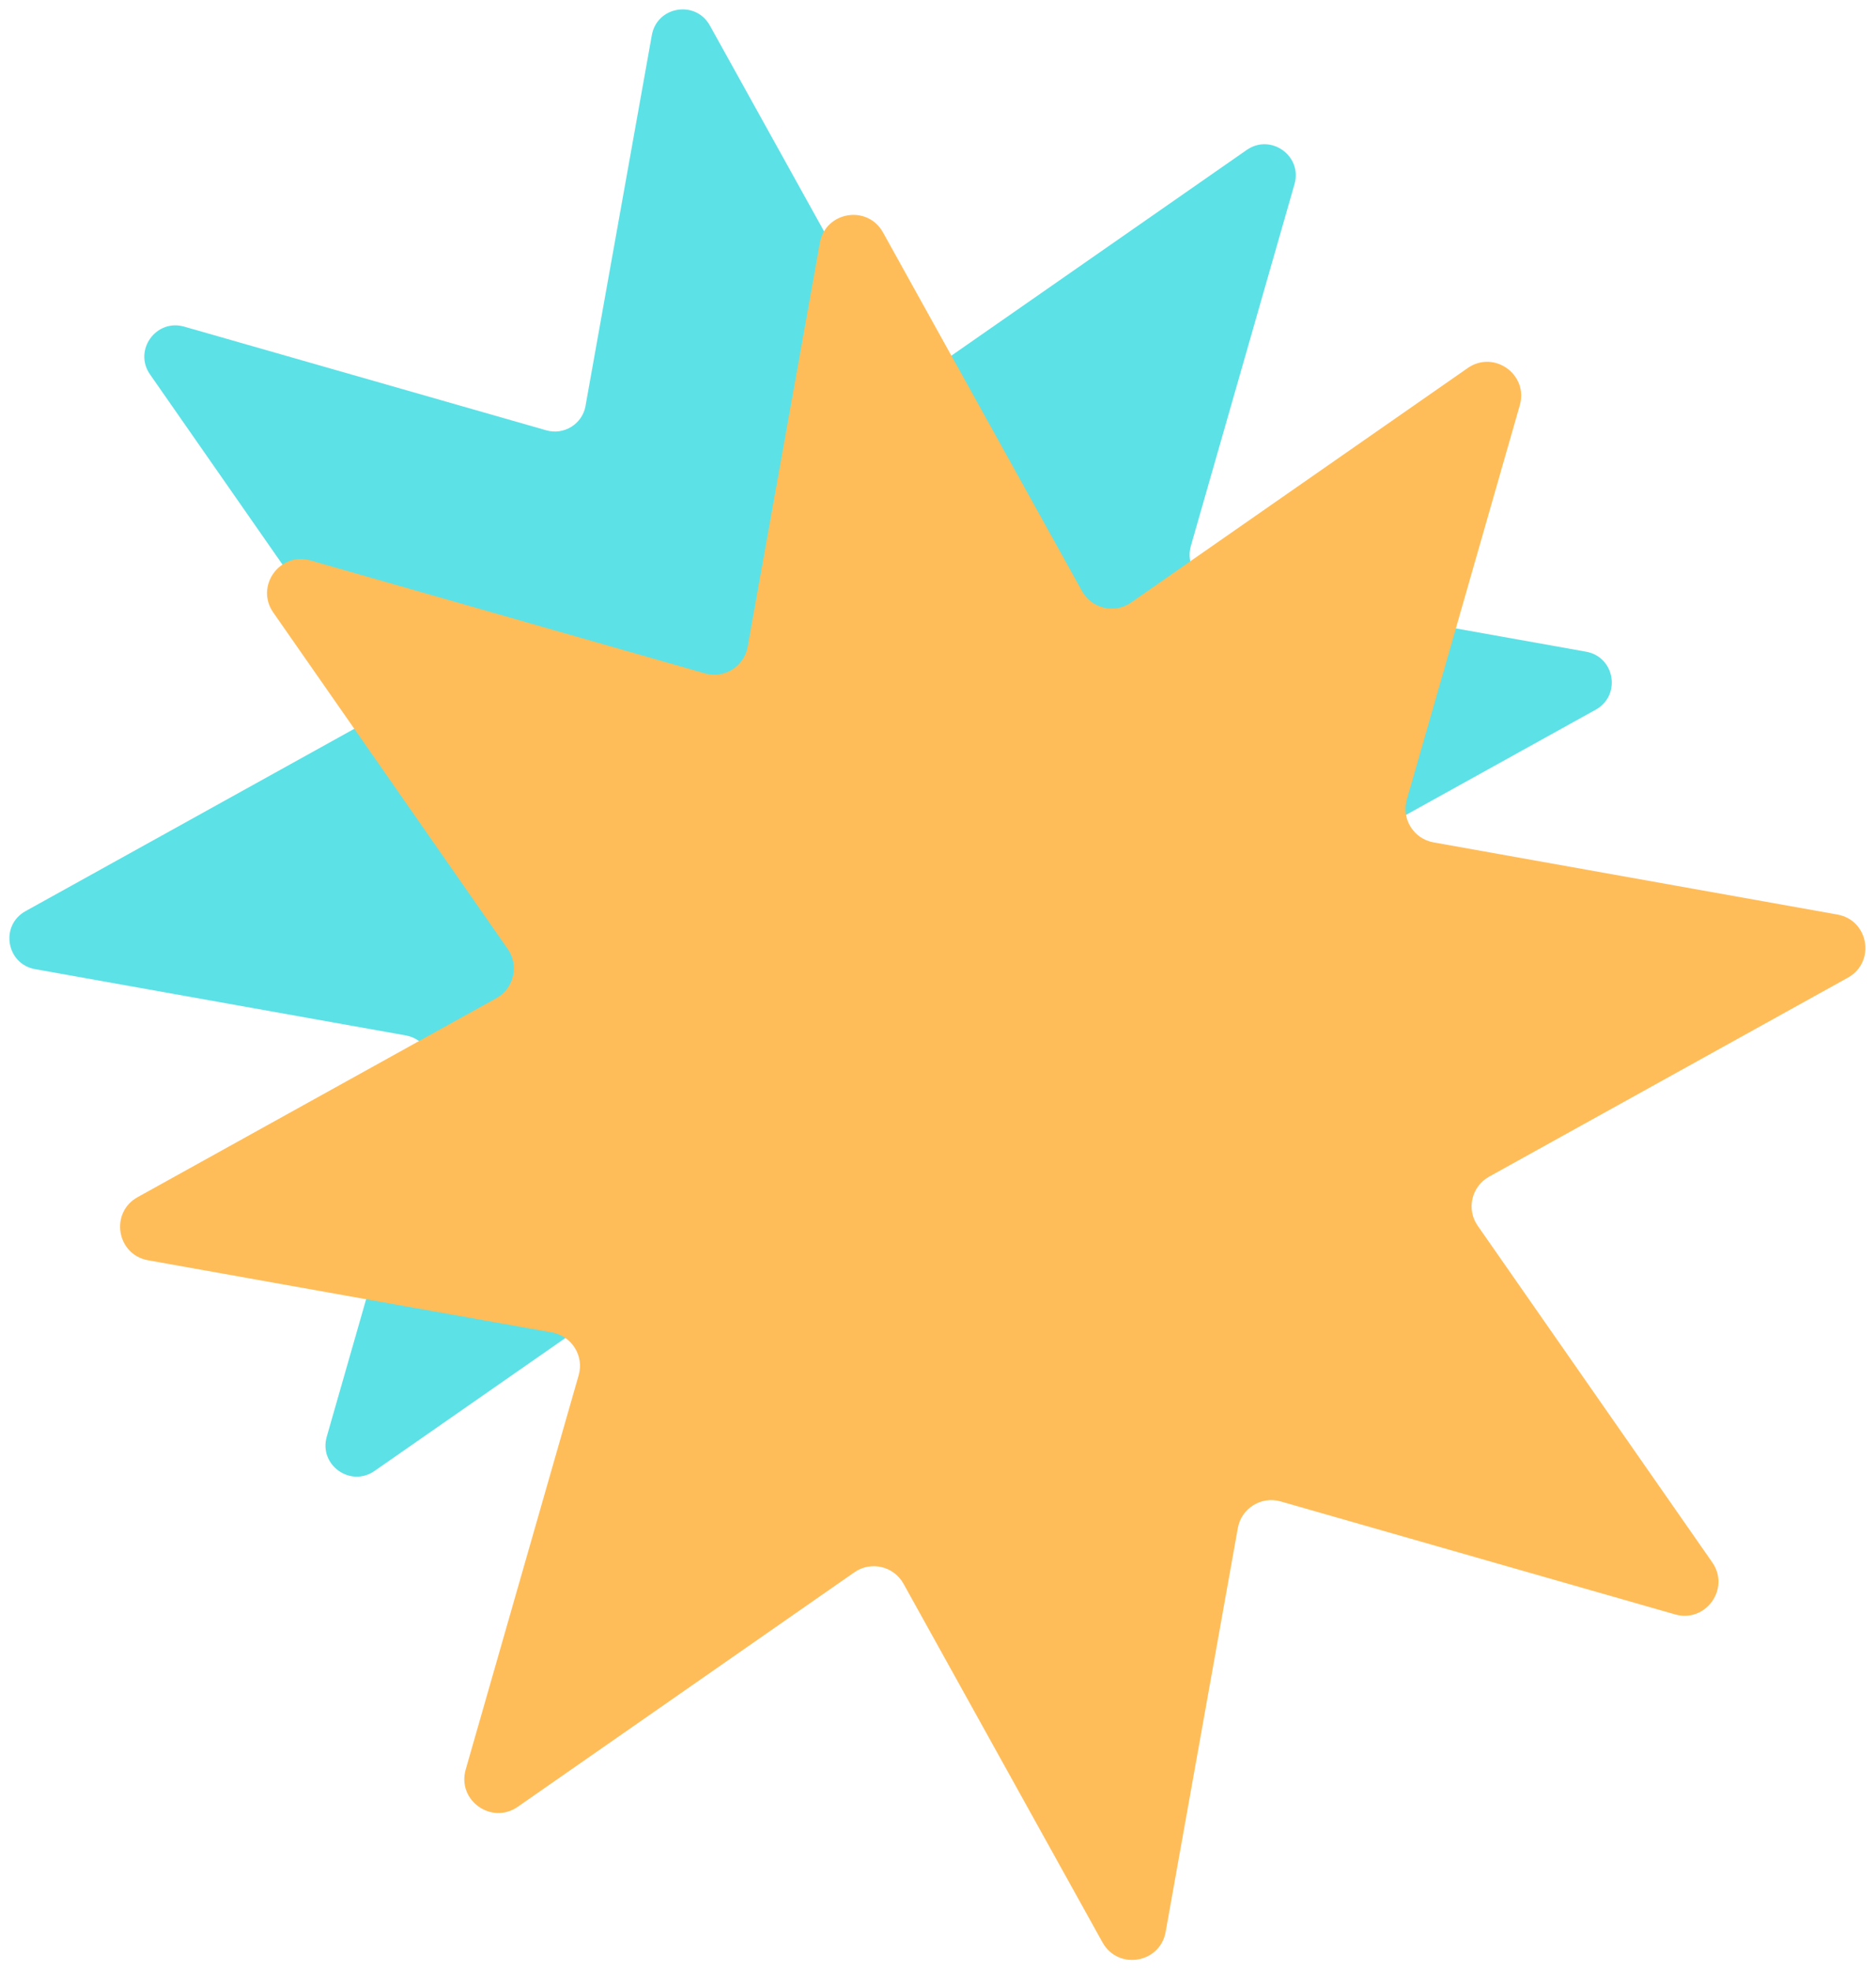
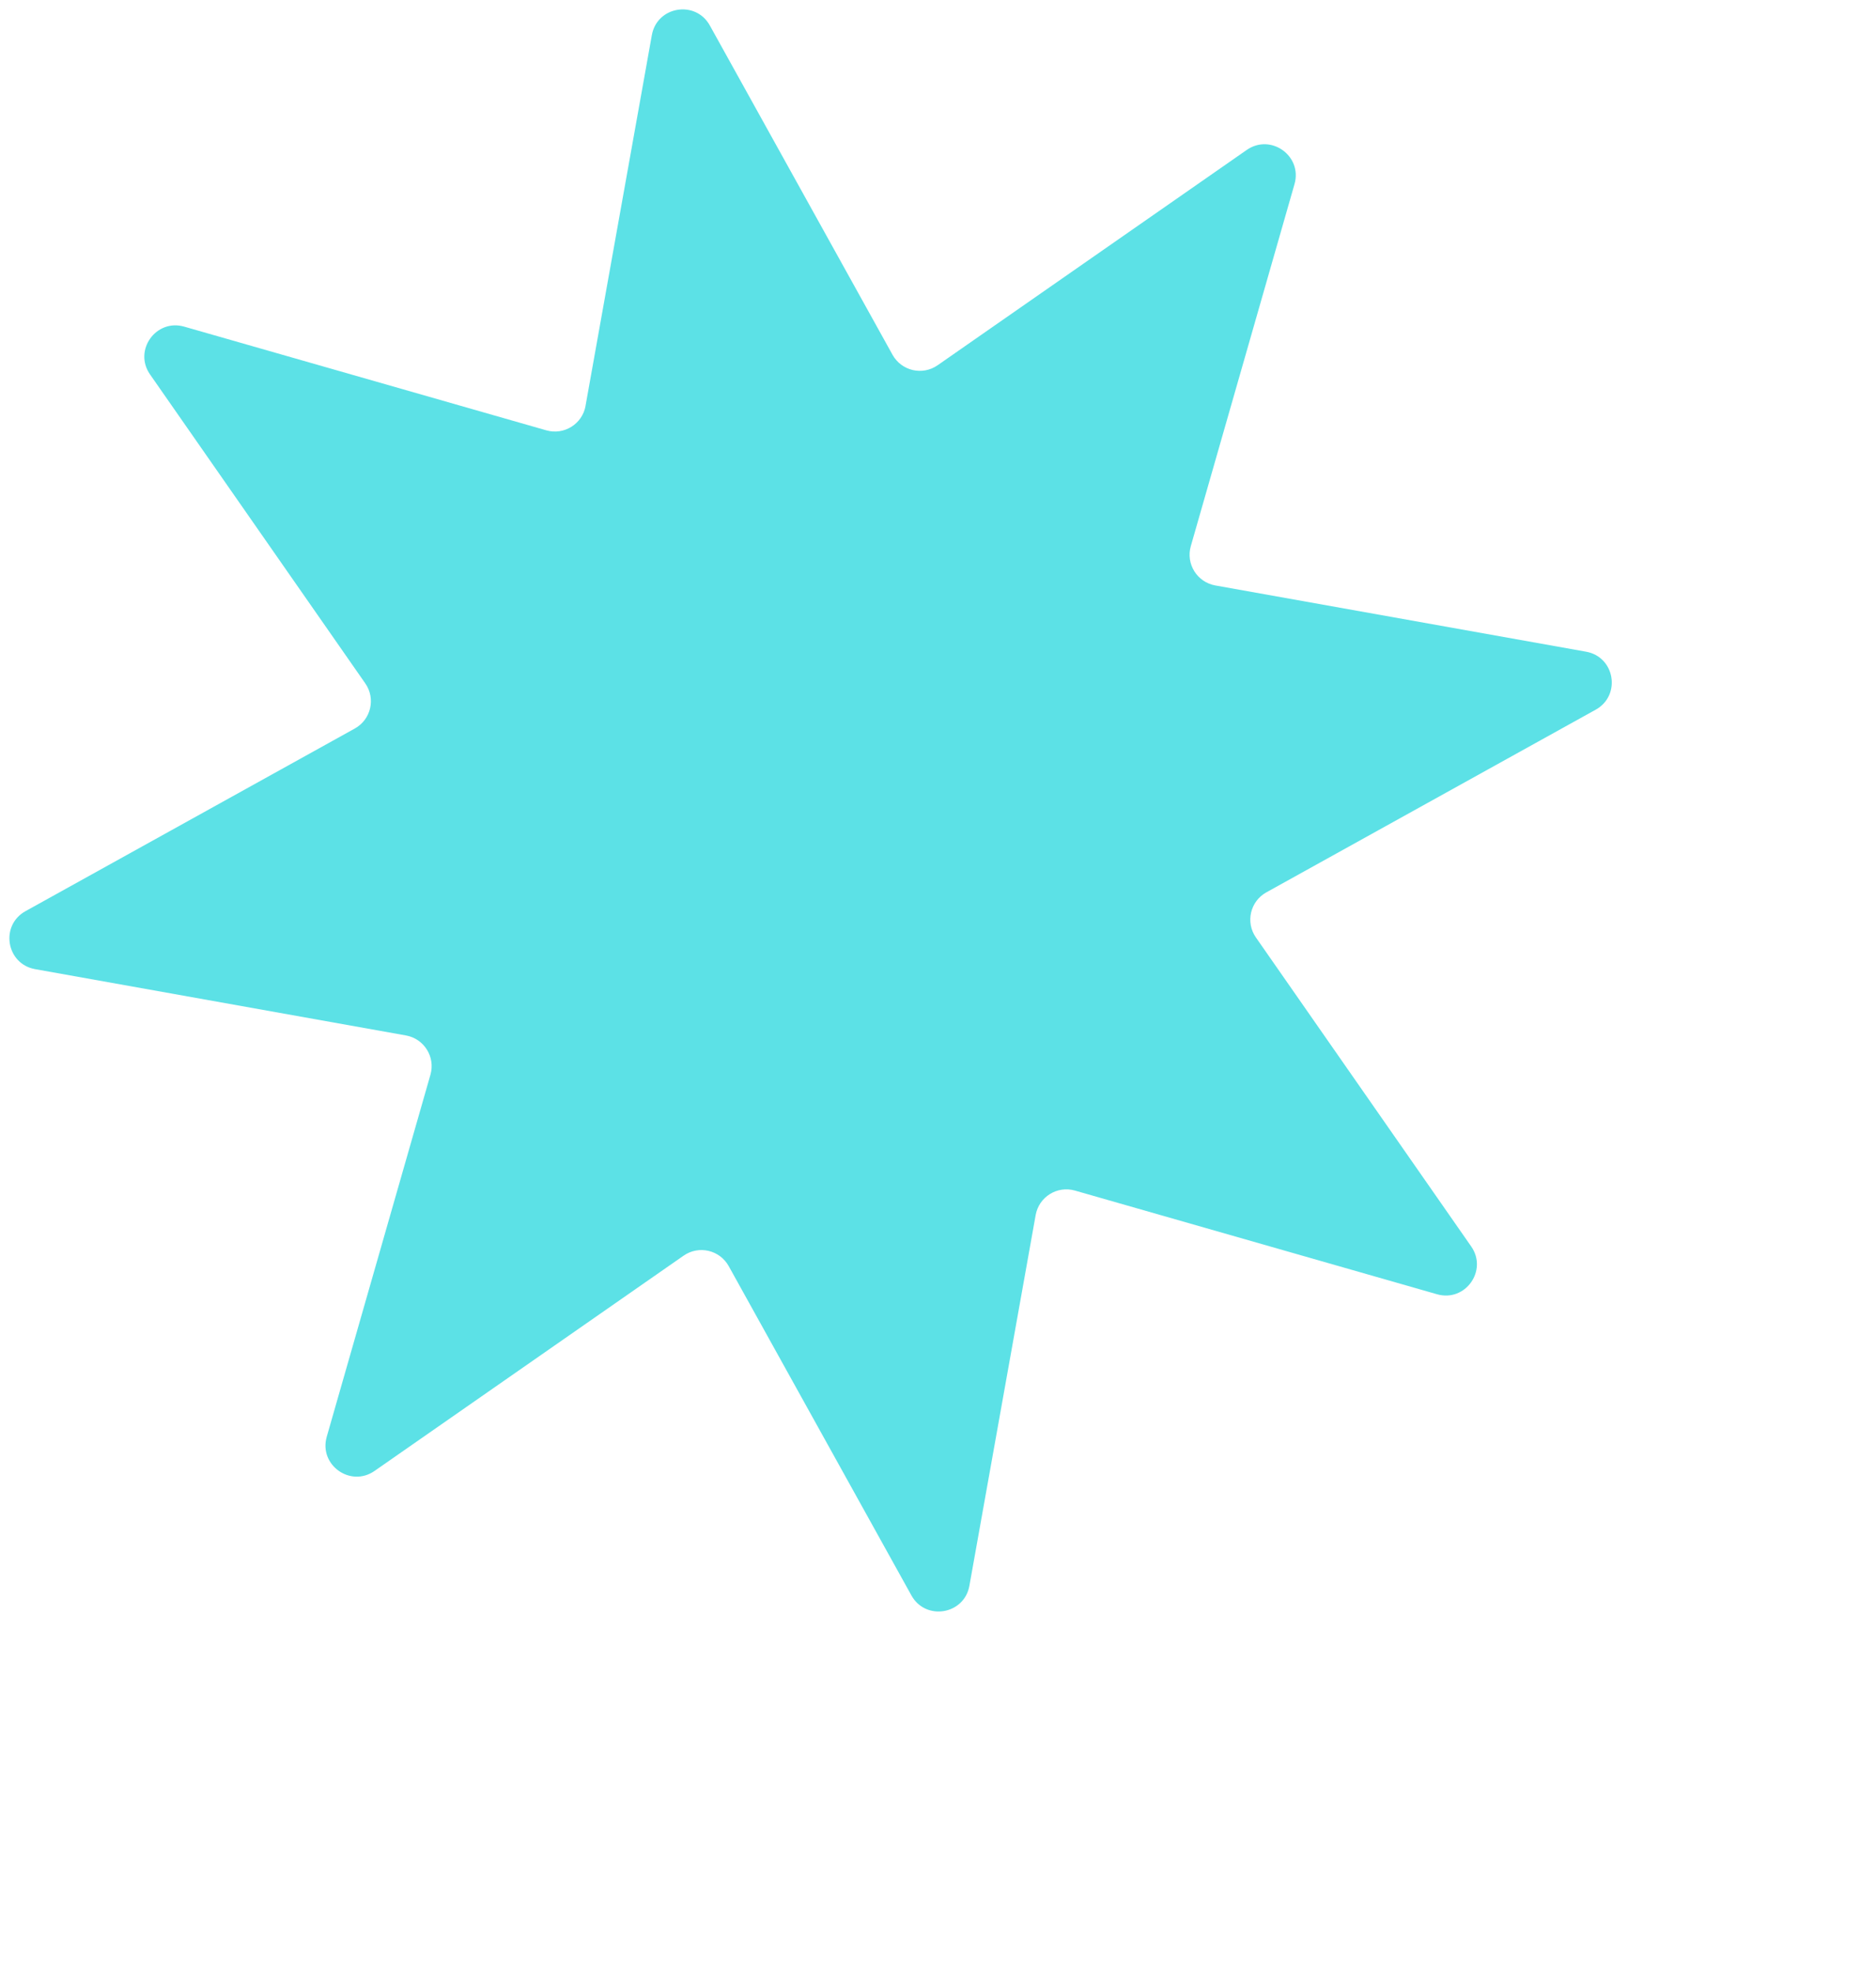
<svg xmlns="http://www.w3.org/2000/svg" fill="#000000" height="439.6" preserveAspectRatio="xMidYMid meet" version="1" viewBox="-2.1 -2.1 418.4 439.6" width="418.4" zoomAndPan="magnify">
  <g>
    <g>
      <g id="change1_1">
        <path d="M128.49,88.43L143.28,5.73c1.15-6.44,9.75-7.87,12.93-2.15l40.75,73.46c2,3.6,6.67,4.69,10.06,2.33l68.93-48.02c5.37-3.74,12.46,1.33,10.66,7.62l-23.13,80.76c-1.13,3.96,1.4,8.03,5.46,8.76l82.7,14.78c6.44,1.15,7.87,9.75,2.15,12.93l-73.46,40.75c-3.6,2-4.69,6.67-2.33,10.06l48.02,68.93c3.74,5.37-1.33,12.46-7.62,10.66l-80.76-23.13c-3.96-1.13-8.03,1.4-8.76,5.46l-14.78,82.7c-1.15,6.44-9.75,7.87-12.93,2.15l-40.75-73.46c-2-3.6-6.67-4.69-10.06-2.33l-68.93,48.02c-5.37,3.74-12.46-1.33-10.66-7.62l23.13-80.76c1.13-3.96-1.4-8.03-5.46-8.76L5.73,214.08c-6.44-1.15-7.87-9.75-2.15-12.93l73.46-40.75c3.6-2,4.69-6.67,2.33-10.06L31.36,81.42c-3.74-5.37,1.33-12.46,7.62-10.66l80.76,23.13c3.96,1.13,8.03-1.4,8.76-5.46Z" fill="#5ce1e6" />
      </g>
      <g id="change2_1">
-         <path d="M164.65,142.16l16.1-90.08c1.25-7.02,10.62-8.57,14.08-2.34l44.39,80.02c2.18,3.92,7.27,5.11,10.95,2.54l75.08-52.31c5.85-4.07,13.57,1.45,11.61,8.3l-25.2,87.97c-1.24,4.31,1.53,8.75,5.95,9.54l90.08,16.1c7.02,1.25,8.57,10.62,2.34,14.08l-80.02,44.39c-3.92,2.18-5.11,7.27-2.54,10.95l52.31,75.08c4.07,5.85-1.45,13.57-8.3,11.61l-87.97-25.2c-4.31-1.24-8.75,1.53-9.54,5.95l-16.1,90.08c-1.25,7.02-10.62,8.57-14.08,2.34l-44.39-80.02c-2.18-3.92-7.27-5.11-10.95-2.54l-75.08,52.31c-5.85,4.07-13.57-1.45-11.61-8.3l25.2-87.97c1.24-4.31-1.53-8.75-5.95-9.54l-90.08-16.1c-7.02-1.25-8.57-10.62-2.34-14.08l80.02-44.39c3.92-2.18,5.11-7.27,2.54-10.95l-52.31-75.08c-4.07-5.85,1.45-13.57,8.3-11.61l87.97,25.2c4.31,1.24,8.75-1.53,9.54-5.95Z" fill="#ffbd59" />
-       </g>
+         </g>
    </g>
  </g>
</svg>